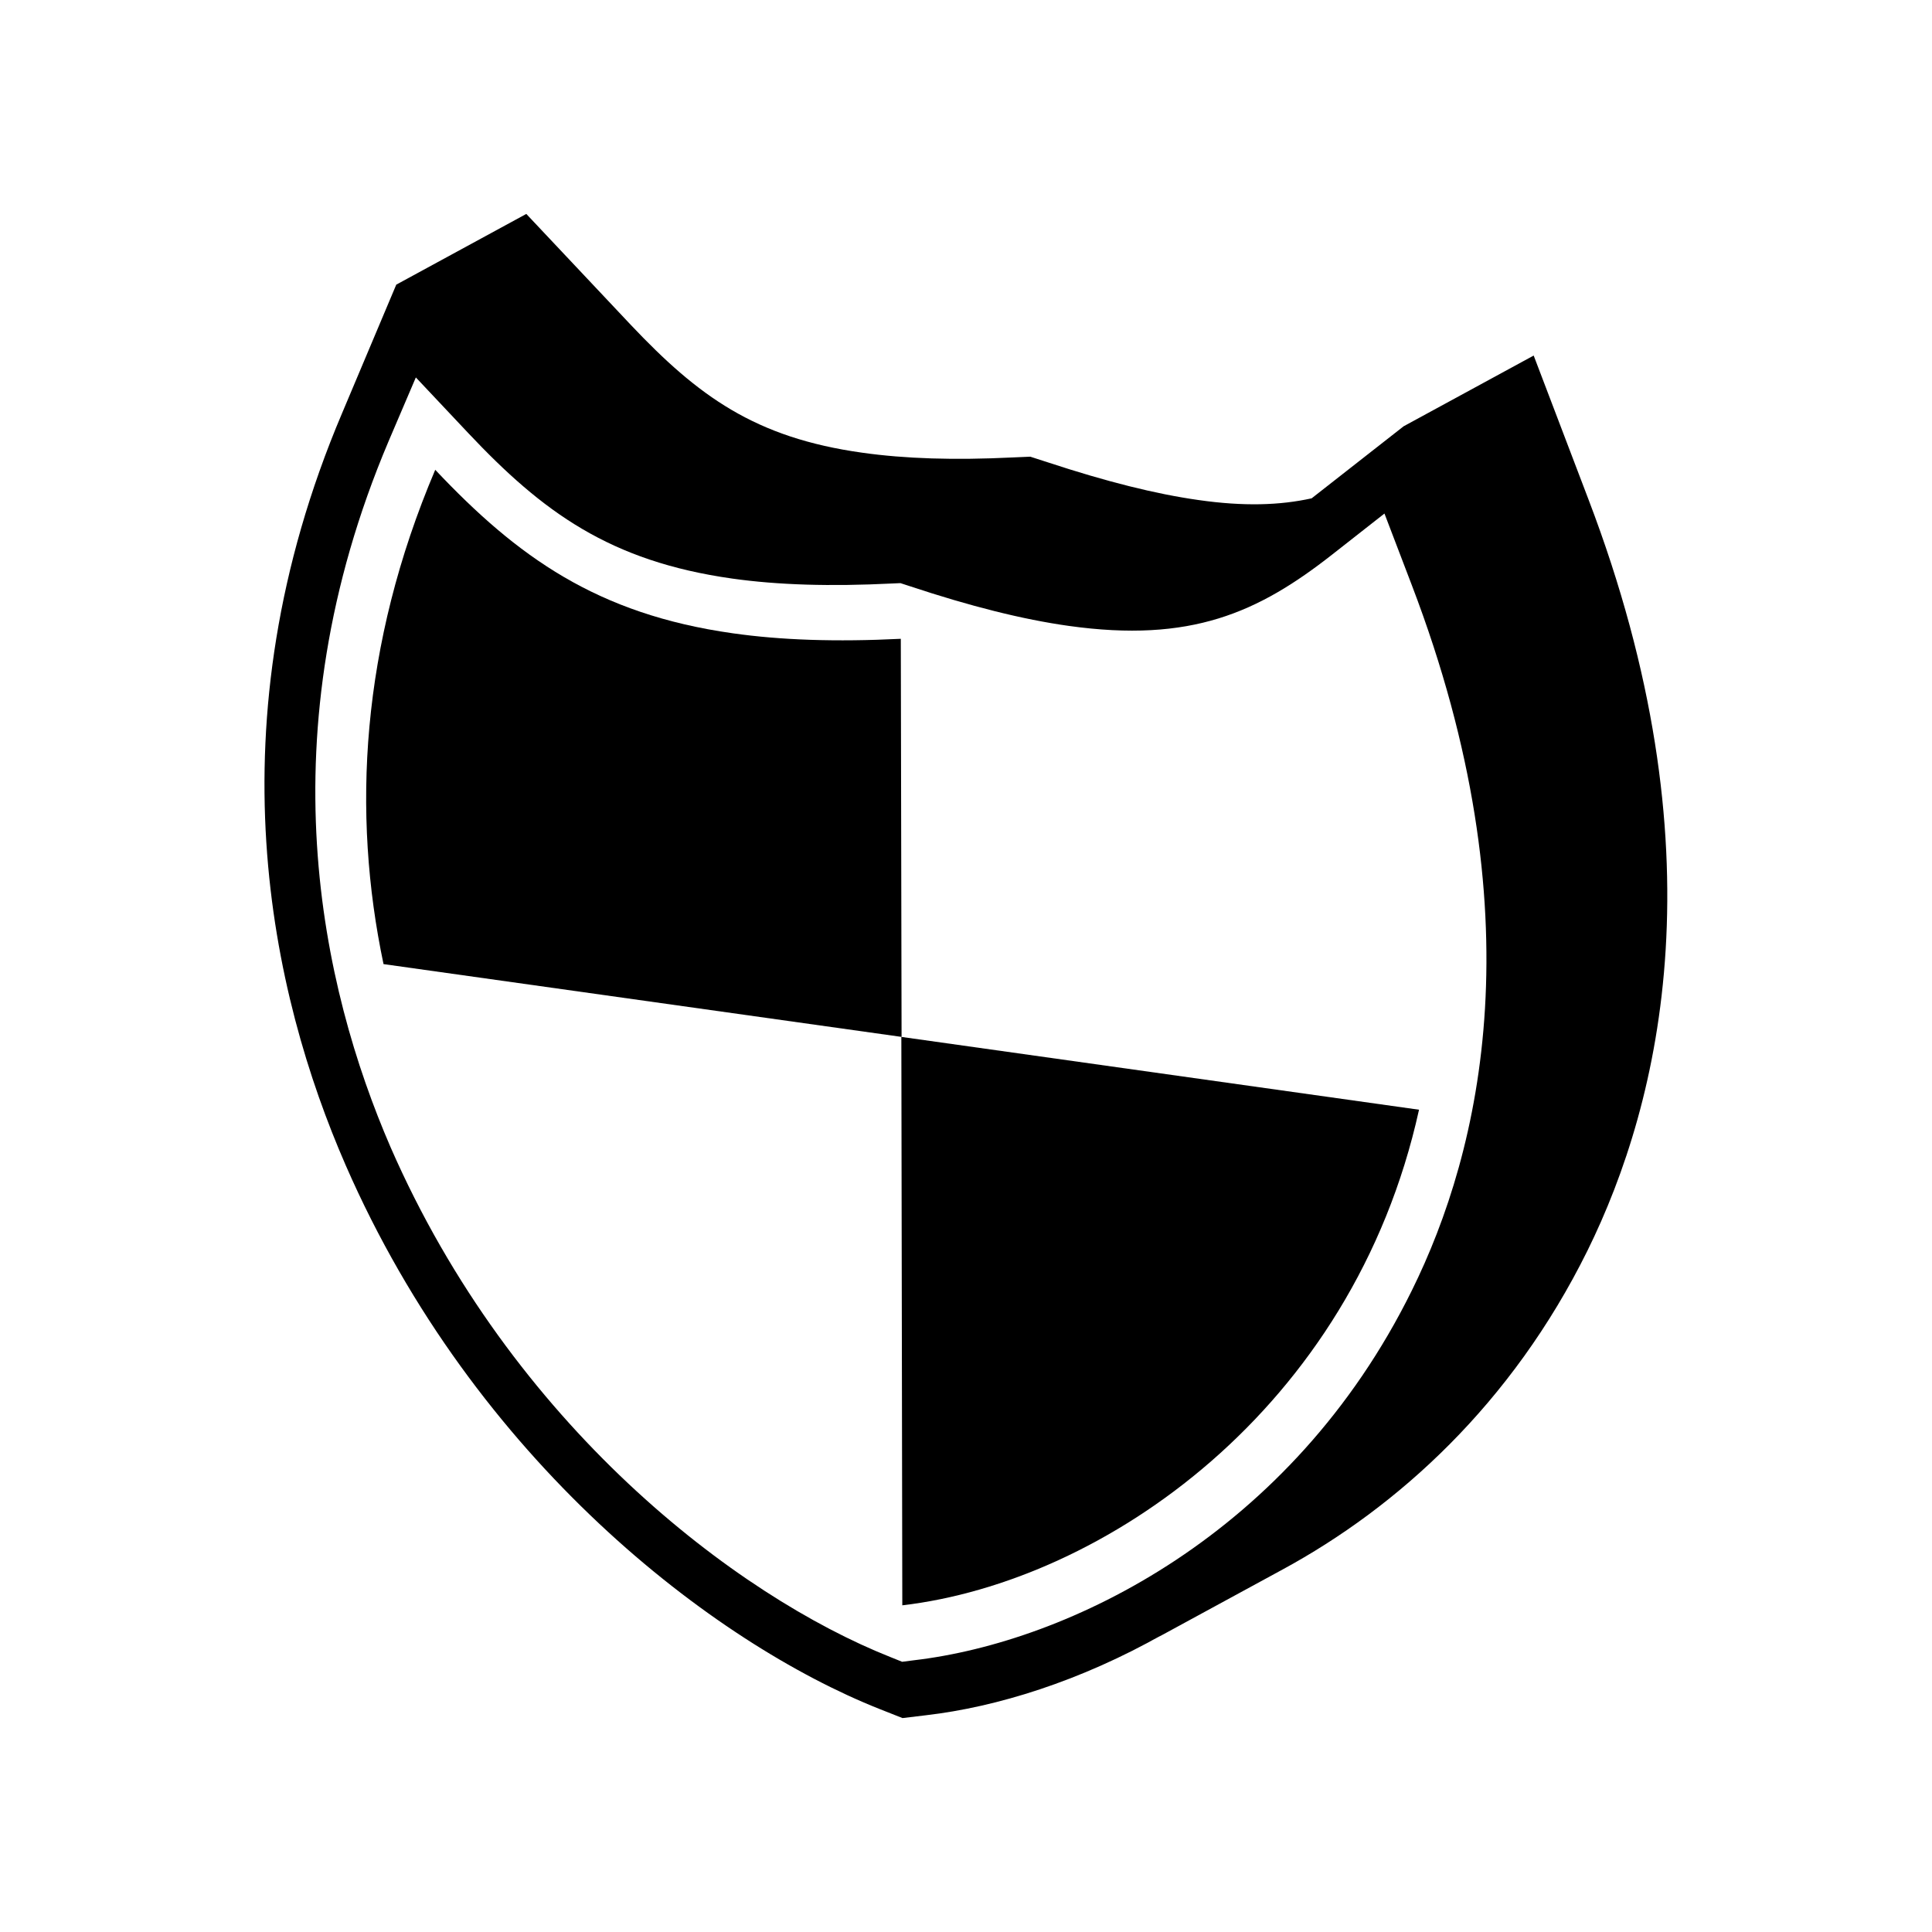
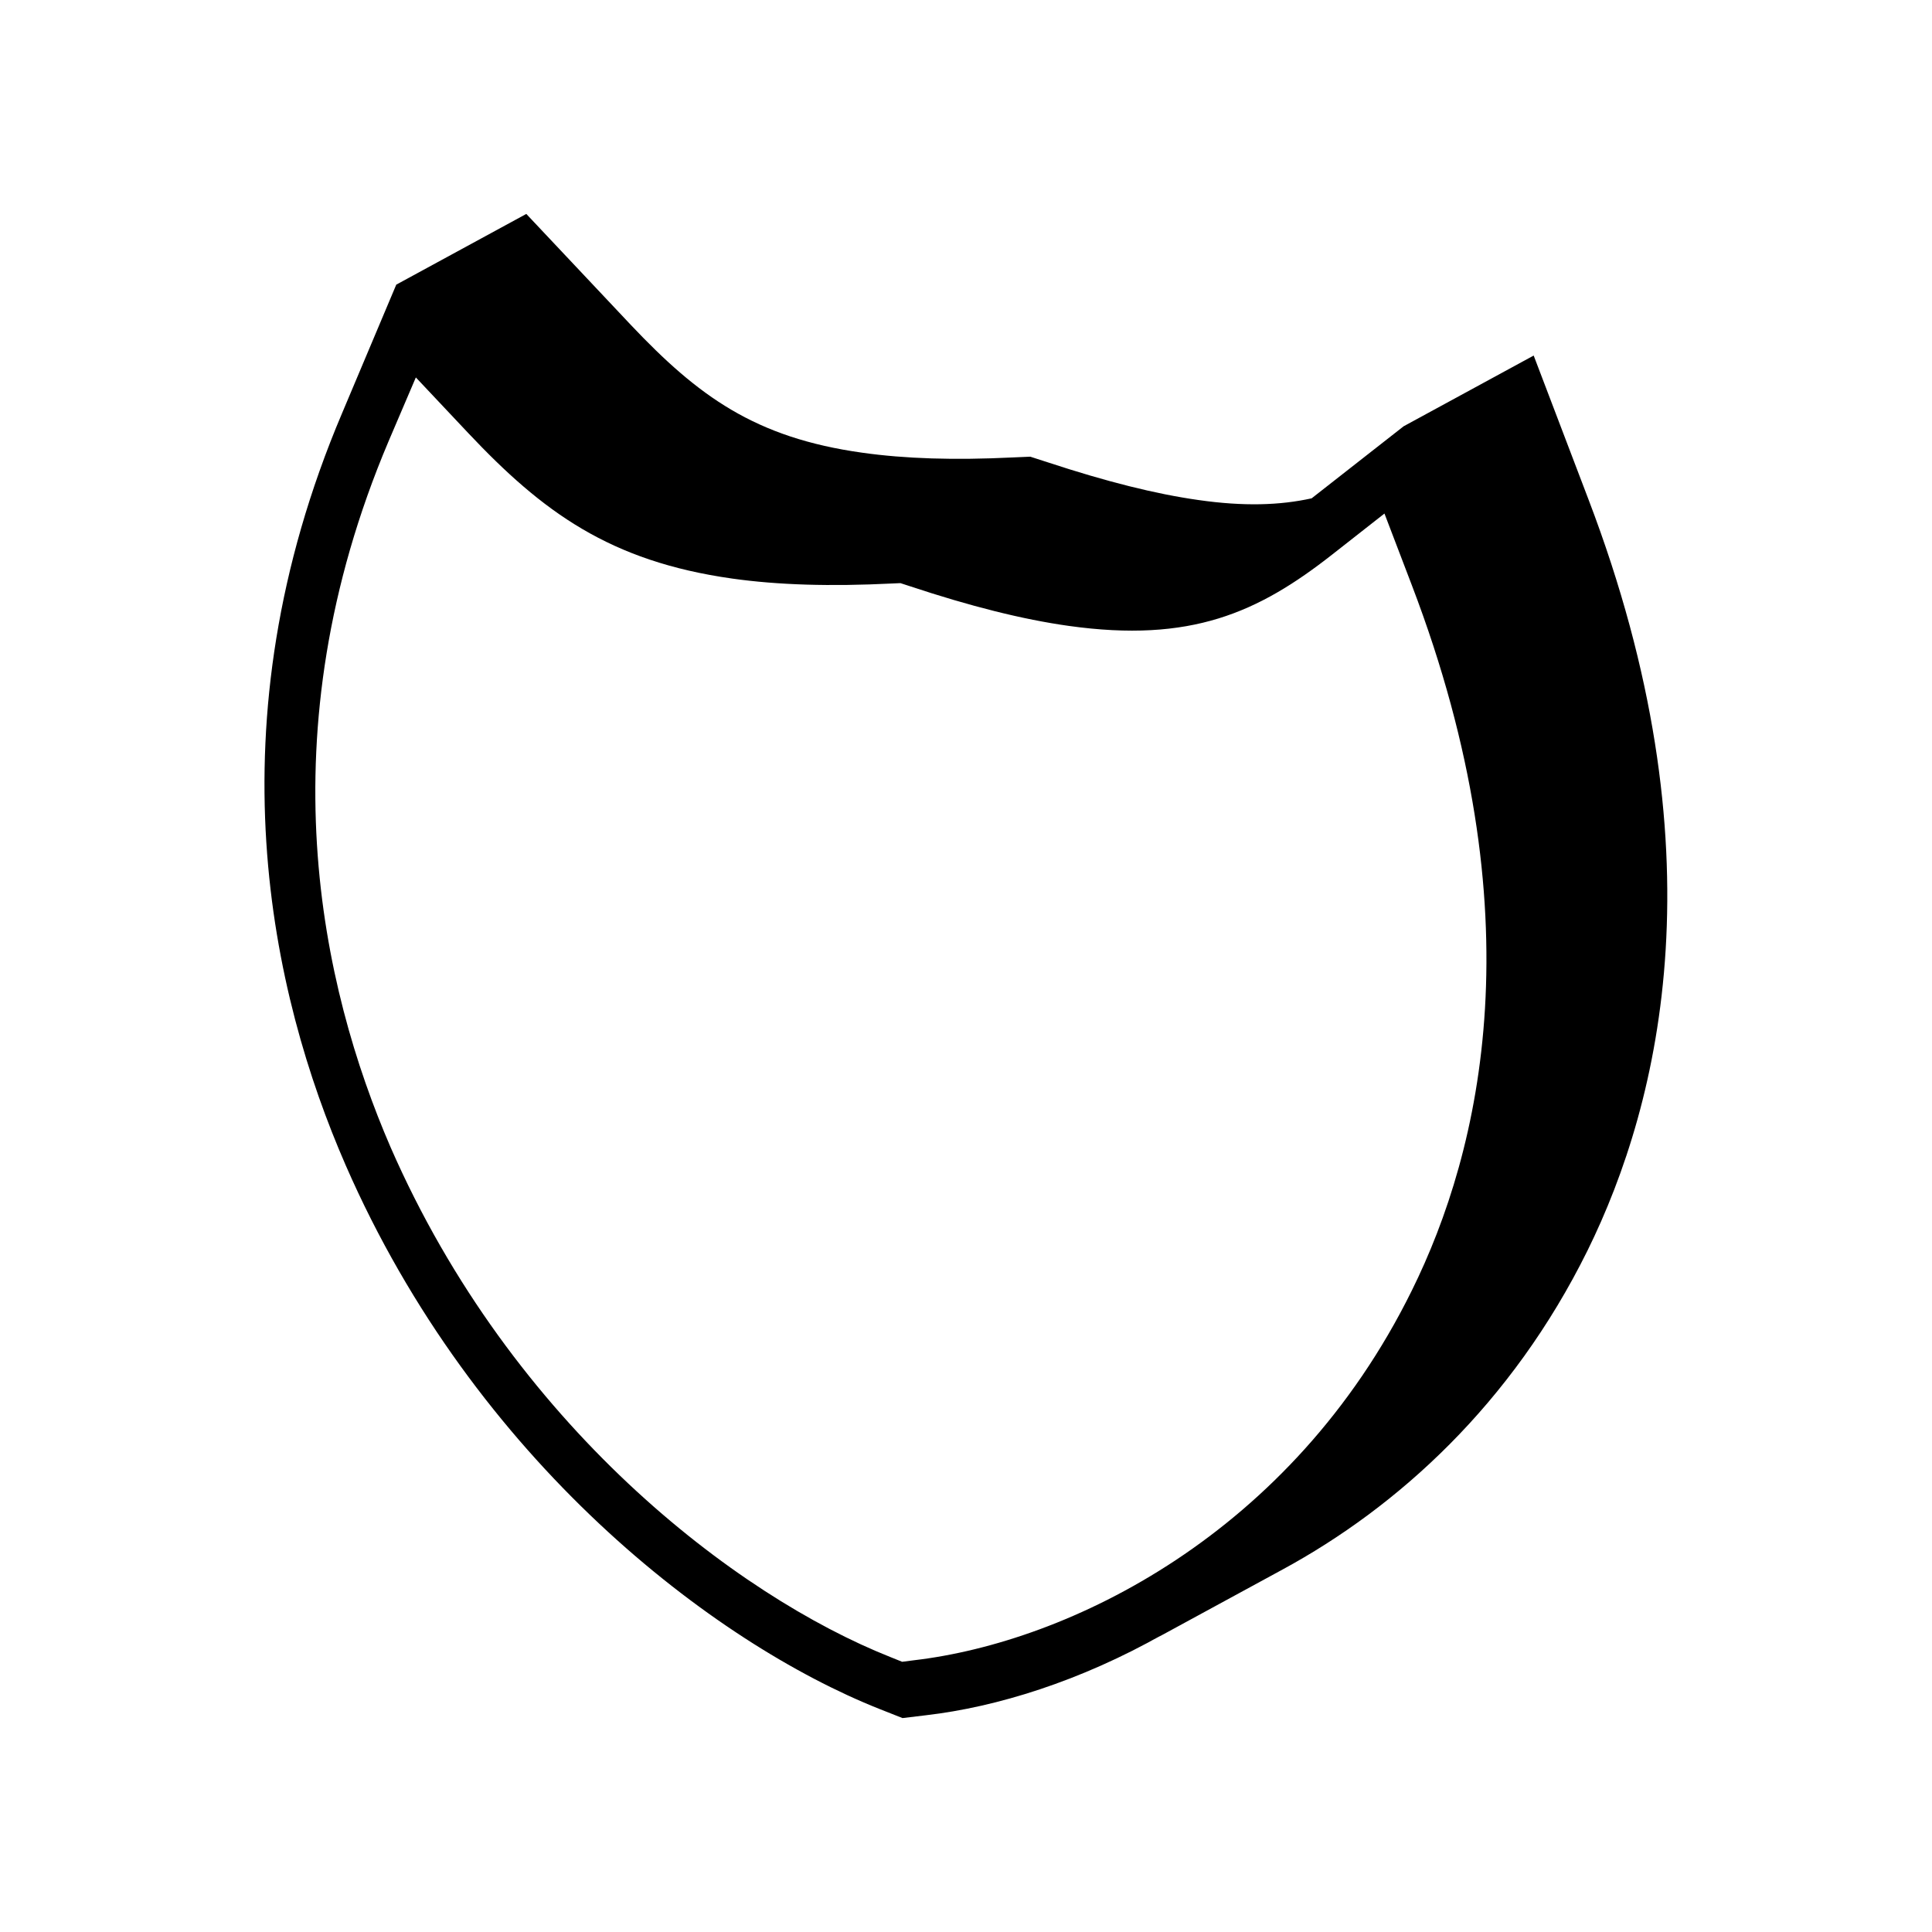
<svg xmlns="http://www.w3.org/2000/svg" fill="#000000" width="800px" height="800px" version="1.1" viewBox="144 144 512 512">
  <g>
-     <path d="m259.34 268.5c21.766 23.074 42.875 38.238 78.848 43.328 12.746 1.812 27.355 2.316 44.535 1.461l0.203 105.5-137.29-19.293c-8.414-39.953-6.098-84.391 13.703-130.99z" />
-     <path d="m383.12 569.43-0.254-150.64 137.19 19.297c-17.531 79.551-83.73 125.1-136.93 131.34z" />
    <path d="m235.61 452.8c34.258 78.441 97.539 126.61 141.32 144.04l6.246 2.469 6.246-0.754c18.691-2.168 40.859-9.02 62.824-21.461-0.906 0.504-1.812 1.059-2.769 1.562l34.461-18.742c30.43-16.523 60.66-43.832 80.762-84.488 19.598-39.75 35.57-106.61 0.25-199.11l-14.508-38.09-34.461 18.742-24.383 19.094c-8.414 1.863-17.984 2.168-29.977 0.453-11.438-1.613-24.434-4.887-39.902-9.977l-4.684-1.512-4.684 0.203c-15.469 0.754-28.465 0.352-39.852-1.258-28.465-3.981-43.48-15.012-61.312-33.855l-27.711-29.422-34.461 18.742-14.359 34.059c-35.07 82.621-18.797 154.01 0.953 199.3zm219.46 122.73c0.152-0.102 0.301-0.203 0.453-0.301-0.152 0.098-0.305 0.199-0.453 0.301zm-208.12-314.53 7.254-16.977 13.855 14.711c19.75 20.957 37.535 34.008 69.98 38.594 12.191 1.715 26.047 2.117 42.27 1.309l2.316-0.102 2.316 0.754c16.223 5.391 30.078 8.867 42.27 10.578 32.395 4.535 50.18-3.477 69.879-18.941l13.805-10.832 7.254 18.992c33.301 87.109 18.391 149.73 0 186.91-31.891 64.688-90.988 93.203-131.95 97.992l-3.125 0.402-3.125-1.258c-40.961-16.273-100.26-61.465-132.45-135.12-18.332-42.371-33.496-109.23-0.547-187.02z" />
  </g>
</svg>